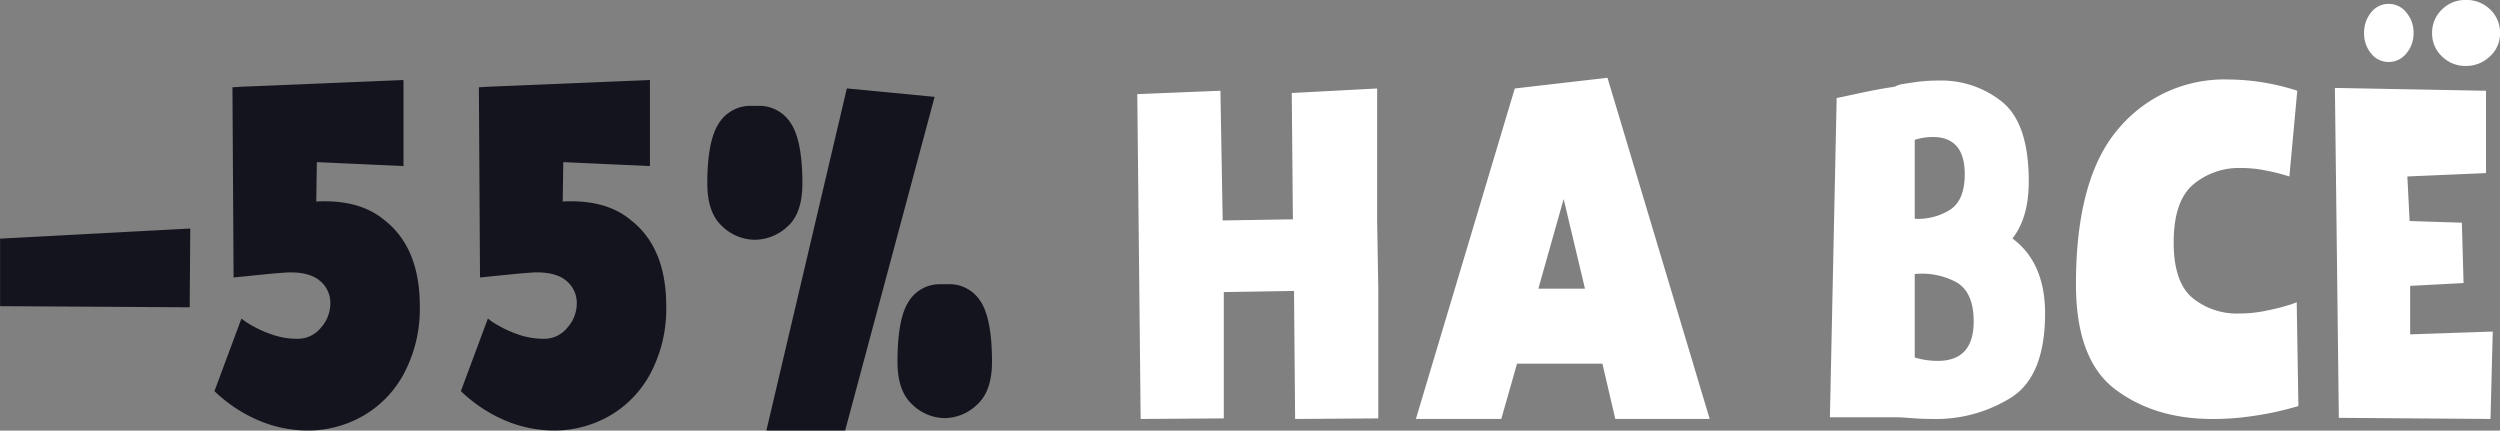
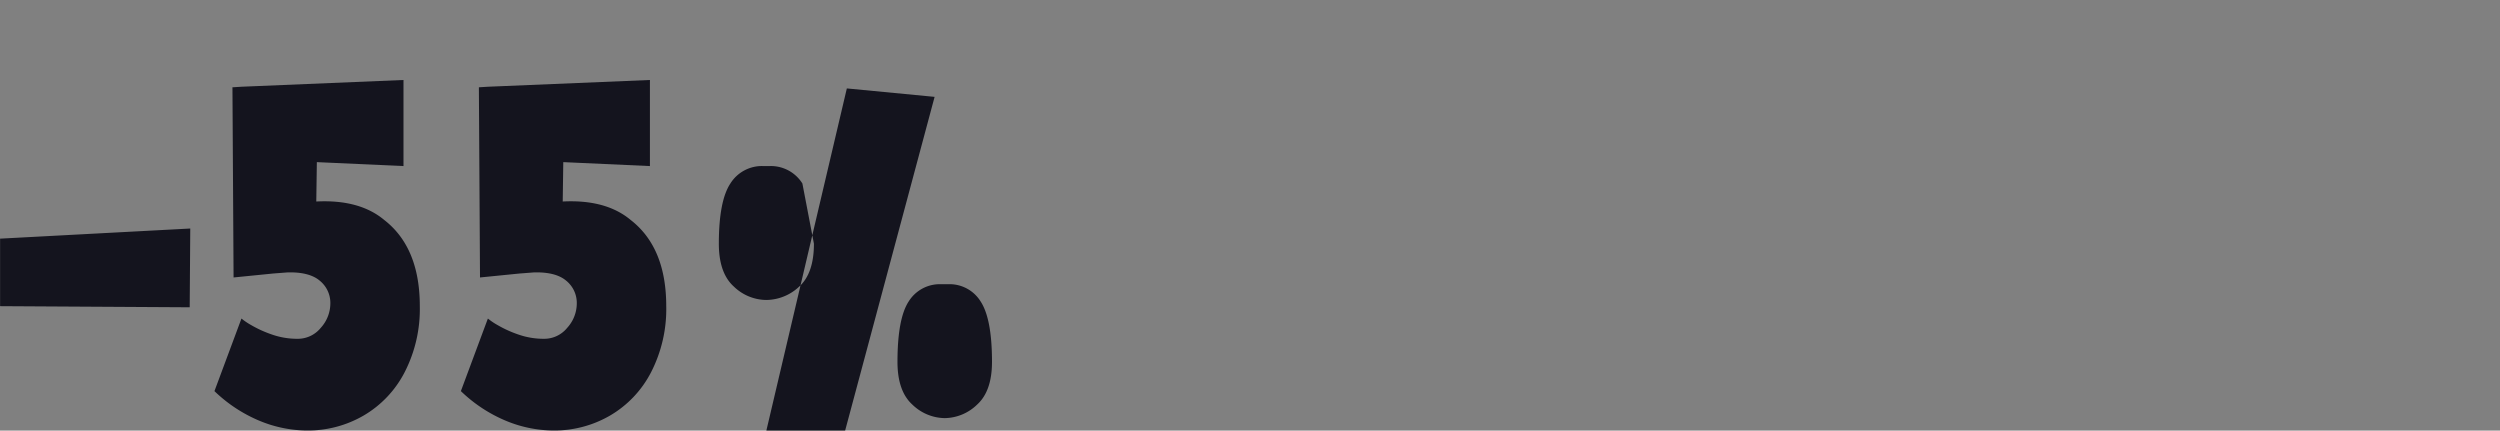
<svg xmlns="http://www.w3.org/2000/svg" id="_55" data-name="55" width="399.907" height="68.875" viewBox="0 0 399.907 68.875">
  <rect x="0" y="0" width="399.907" height="68.875" fill="#808080" stroke="none" />
  <defs>
    <style> .cls-1 { fill: #fff; } .cls-1, .cls-2 { fill-rule: evenodd; } .cls-2 { fill: #14141e; } </style>
  </defs>
-   <path id="На_всЁ" data-name="На всЁ" class="cls-1" d="M954.823,870.721l11.233-.18,0.179,20.477,13.3-.09V869.909l-0.179-10.374v-21.38l-13.659.722,0.18,20.207-11.232.18-0.36-20.748-13.3.541,0.539,51.961,13.3-.09V870.721Zm60.567,11.457,2.06,8.84h15.1l-16.35-54.577-14.83,1.714-15.816,52.863h13.659l2.517-8.84h13.66Zm-6.2-26.342,3.41,14.344h-7.46Zm53.37,34.912q0.54,0,2.25.135c1.14,0.09,2.27.135,3.41,0.135a22.665,22.665,0,0,0,12.63-3.473q5.34-3.471,5.35-13.4,0-8.12-5.22-12,2.61-3.336,2.61-9.111,0-9.2-4.18-12.675a15.546,15.546,0,0,0-10.29-3.473,26.183,26.183,0,0,0-3.82.271c-1.23.18-1.99,0.3-2.29,0.361a7.286,7.286,0,0,0-.9.36c-1.67.241-3.49,0.573-5.43,0.993s-3.22.692-3.82,0.812l-1.08,51.059h10.78Zm10.79-38.881q0,4.151-2.34,5.683a9.6,9.6,0,0,1-5.66,1.444v-12.63a10.164,10.164,0,0,1,2.87-.451q5.13,0,5.13,5.954h0Zm-8,29.318V867.834a11.609,11.609,0,0,1,6.65,1.308q2.775,1.58,2.78,6.27,0,6.315-5.75,6.315a12.674,12.674,0,0,1-3.68-.542h0Zm61.37,7.759-0.27-16.6a13.772,13.772,0,0,1-1.71.586c-0.89.271-2.02,0.541-3.37,0.812a20.6,20.6,0,0,1-4.08.406,11.211,11.211,0,0,1-7.55-2.526q-2.97-2.524-2.97-8.84,0-6.585,3.1-9.247a11.4,11.4,0,0,1,7.68-2.661,19.336,19.336,0,0,1,3.51.315c1.14,0.212,2.08.422,2.83,0.632s1.21,0.347,1.39.406l1.26-13.712a36.3,36.3,0,0,0-11.05-1.8,22.085,22.085,0,0,0-17.57,7.893q-6.78,7.895-6.78,24.853,0,12.09,6.29,16.824t15.54,4.736a42.74,42.74,0,0,0,6.29-.451,49.939,49.939,0,0,0,4.99-.947c1.29-.33,2.11-0.555,2.47-0.676h0Zm6.47,1.894,24.26,0.18,0.36-13.982-13.21.451v-7.758l8.54-.451-0.27-9.653-8.36-.27-0.36-7.127,12.58-.541V838.516l-24.17-.451Zm25.79-61.524a5.113,5.113,0,0,0-1.57-3.788,5.4,5.4,0,0,0-3.91-1.534,5.27,5.27,0,0,0-3.82,1.534,5.075,5.075,0,0,0-1.57,3.788,4.969,4.969,0,0,0,1.57,3.7,5.266,5.266,0,0,0,3.82,1.534,5.425,5.425,0,0,0,3.86-1.534,4.909,4.909,0,0,0,1.62-3.7h0Zm-13.84,0a4.924,4.924,0,0,0-1.17-3.337,3.555,3.555,0,0,0-2.78-1.353,3.51,3.51,0,0,0-2.83,1.353,5.049,5.049,0,0,0-1.13,3.337,4.92,4.92,0,0,0,1.13,3.248,3.51,3.51,0,0,0,2.83,1.353,3.555,3.555,0,0,0,2.78-1.353,4.8,4.8,0,0,0,1.17-3.248h0Z" transform="translate(-759.063 -824)" />
-   <path id="_-55_на_все" data-name="-55% на все" class="cls-2" d="M789.408,873.154l0.09-12.6-30.42,1.62v10.8Zm17.279,5.04a12.25,12.25,0,0,1-4.23-.72,18.313,18.313,0,0,1-3.24-1.485,10.618,10.618,0,0,1-1.53-1.035l-4.32,11.61a23.285,23.285,0,0,0,7.155,4.725,20.037,20.037,0,0,0,7.695,1.575,17.712,17.712,0,0,0,9-2.385,17.048,17.048,0,0,0,6.57-6.93,22.091,22.091,0,0,0,2.43-10.575q0-9.359-5.67-13.77-3.962-3.328-10.89-2.97l0.09-6.3,13.86,0.63v-13.77l-25.92,1.08-1.44.09,0.18,30.42,6.3-.63,2.34-.18q3.51-.088,5.175,1.35a4.569,4.569,0,0,1,1.665,3.6,5.817,5.817,0,0,1-1.53,3.915,4.73,4.73,0,0,1-3.69,1.755h0Zm39.42,0a12.25,12.25,0,0,1-4.23-.72,18.313,18.313,0,0,1-3.24-1.485,10.618,10.618,0,0,1-1.53-1.035l-4.32,11.61a23.285,23.285,0,0,0,7.155,4.725,20.037,20.037,0,0,0,7.695,1.575,17.712,17.712,0,0,0,9-2.385,17.048,17.048,0,0,0,6.57-6.93,22.091,22.091,0,0,0,2.43-10.575q0-9.359-5.67-13.77-3.962-3.328-10.89-2.97l0.09-6.3,13.86,0.63v-13.77l-25.92,1.08-1.44.09,0.18,30.42,6.3-.63,2.34-.18q3.51-.088,5.175,1.35a4.569,4.569,0,0,1,1.665,3.6,5.817,5.817,0,0,1-1.53,3.915,4.73,4.73,0,0,1-3.69,1.755h0Zm48.419-40.05-12.87,54.72h12.6l14.31-53.37Zm-7.11,15.21q0-6.839-1.845-9.63a5.945,5.945,0,0,0-5.265-2.79h-0.99a5.943,5.943,0,0,0-5.265,2.79q-1.845,2.791-1.845,9.63,0,4.681,2.385,6.84a7.571,7.571,0,0,0,5.175,2.16,7.755,7.755,0,0,0,5.265-2.115q2.384-2.113,2.385-6.885h0Zm22.77,37.53a7.574,7.574,0,0,0,5.175-2.16q2.384-2.16,2.385-6.84,0-6.838-1.8-9.63a5.838,5.838,0,0,0-5.22-2.79h-1.08a5.861,5.861,0,0,0-5.22,2.745q-1.8,2.747-1.8,9.675,0,4.681,2.385,6.84a7.571,7.571,0,0,0,5.175,2.16h0Z" transform="translate(-759.063 -824)" />
+   <path id="_-55_на_все" data-name="-55% на все" class="cls-2" d="M789.408,873.154l0.09-12.6-30.42,1.62v10.8Zm17.279,5.04a12.25,12.25,0,0,1-4.23-.72,18.313,18.313,0,0,1-3.24-1.485,10.618,10.618,0,0,1-1.53-1.035l-4.32,11.61a23.285,23.285,0,0,0,7.155,4.725,20.037,20.037,0,0,0,7.695,1.575,17.712,17.712,0,0,0,9-2.385,17.048,17.048,0,0,0,6.57-6.93,22.091,22.091,0,0,0,2.43-10.575q0-9.359-5.67-13.77-3.962-3.328-10.89-2.97l0.09-6.3,13.86,0.63v-13.77l-25.92,1.08-1.44.09,0.18,30.42,6.3-.63,2.34-.18q3.51-.088,5.175,1.35a4.569,4.569,0,0,1,1.665,3.6,5.817,5.817,0,0,1-1.53,3.915,4.73,4.73,0,0,1-3.69,1.755h0Zm39.42,0a12.25,12.25,0,0,1-4.23-.72,18.313,18.313,0,0,1-3.24-1.485,10.618,10.618,0,0,1-1.53-1.035l-4.32,11.61a23.285,23.285,0,0,0,7.155,4.725,20.037,20.037,0,0,0,7.695,1.575,17.712,17.712,0,0,0,9-2.385,17.048,17.048,0,0,0,6.57-6.93,22.091,22.091,0,0,0,2.43-10.575q0-9.359-5.67-13.77-3.962-3.328-10.89-2.97l0.09-6.3,13.86,0.63v-13.77l-25.92,1.08-1.44.09,0.18,30.42,6.3-.63,2.34-.18q3.51-.088,5.175,1.35a4.569,4.569,0,0,1,1.665,3.6,5.817,5.817,0,0,1-1.53,3.915,4.73,4.73,0,0,1-3.69,1.755h0Zm48.419-40.05-12.87,54.72h12.6l14.31-53.37Zm-7.11,15.21a5.945,5.945,0,0,0-5.265-2.79h-0.99a5.943,5.943,0,0,0-5.265,2.79q-1.845,2.791-1.845,9.63,0,4.681,2.385,6.84a7.571,7.571,0,0,0,5.175,2.16,7.755,7.755,0,0,0,5.265-2.115q2.384-2.113,2.385-6.885h0Zm22.77,37.53a7.574,7.574,0,0,0,5.175-2.16q2.384-2.16,2.385-6.84,0-6.838-1.8-9.63a5.838,5.838,0,0,0-5.22-2.79h-1.08a5.861,5.861,0,0,0-5.22,2.745q-1.8,2.747-1.8,9.675,0,4.681,2.385,6.84a7.571,7.571,0,0,0,5.175,2.16h0Z" transform="translate(-759.063 -824)" />
</svg>